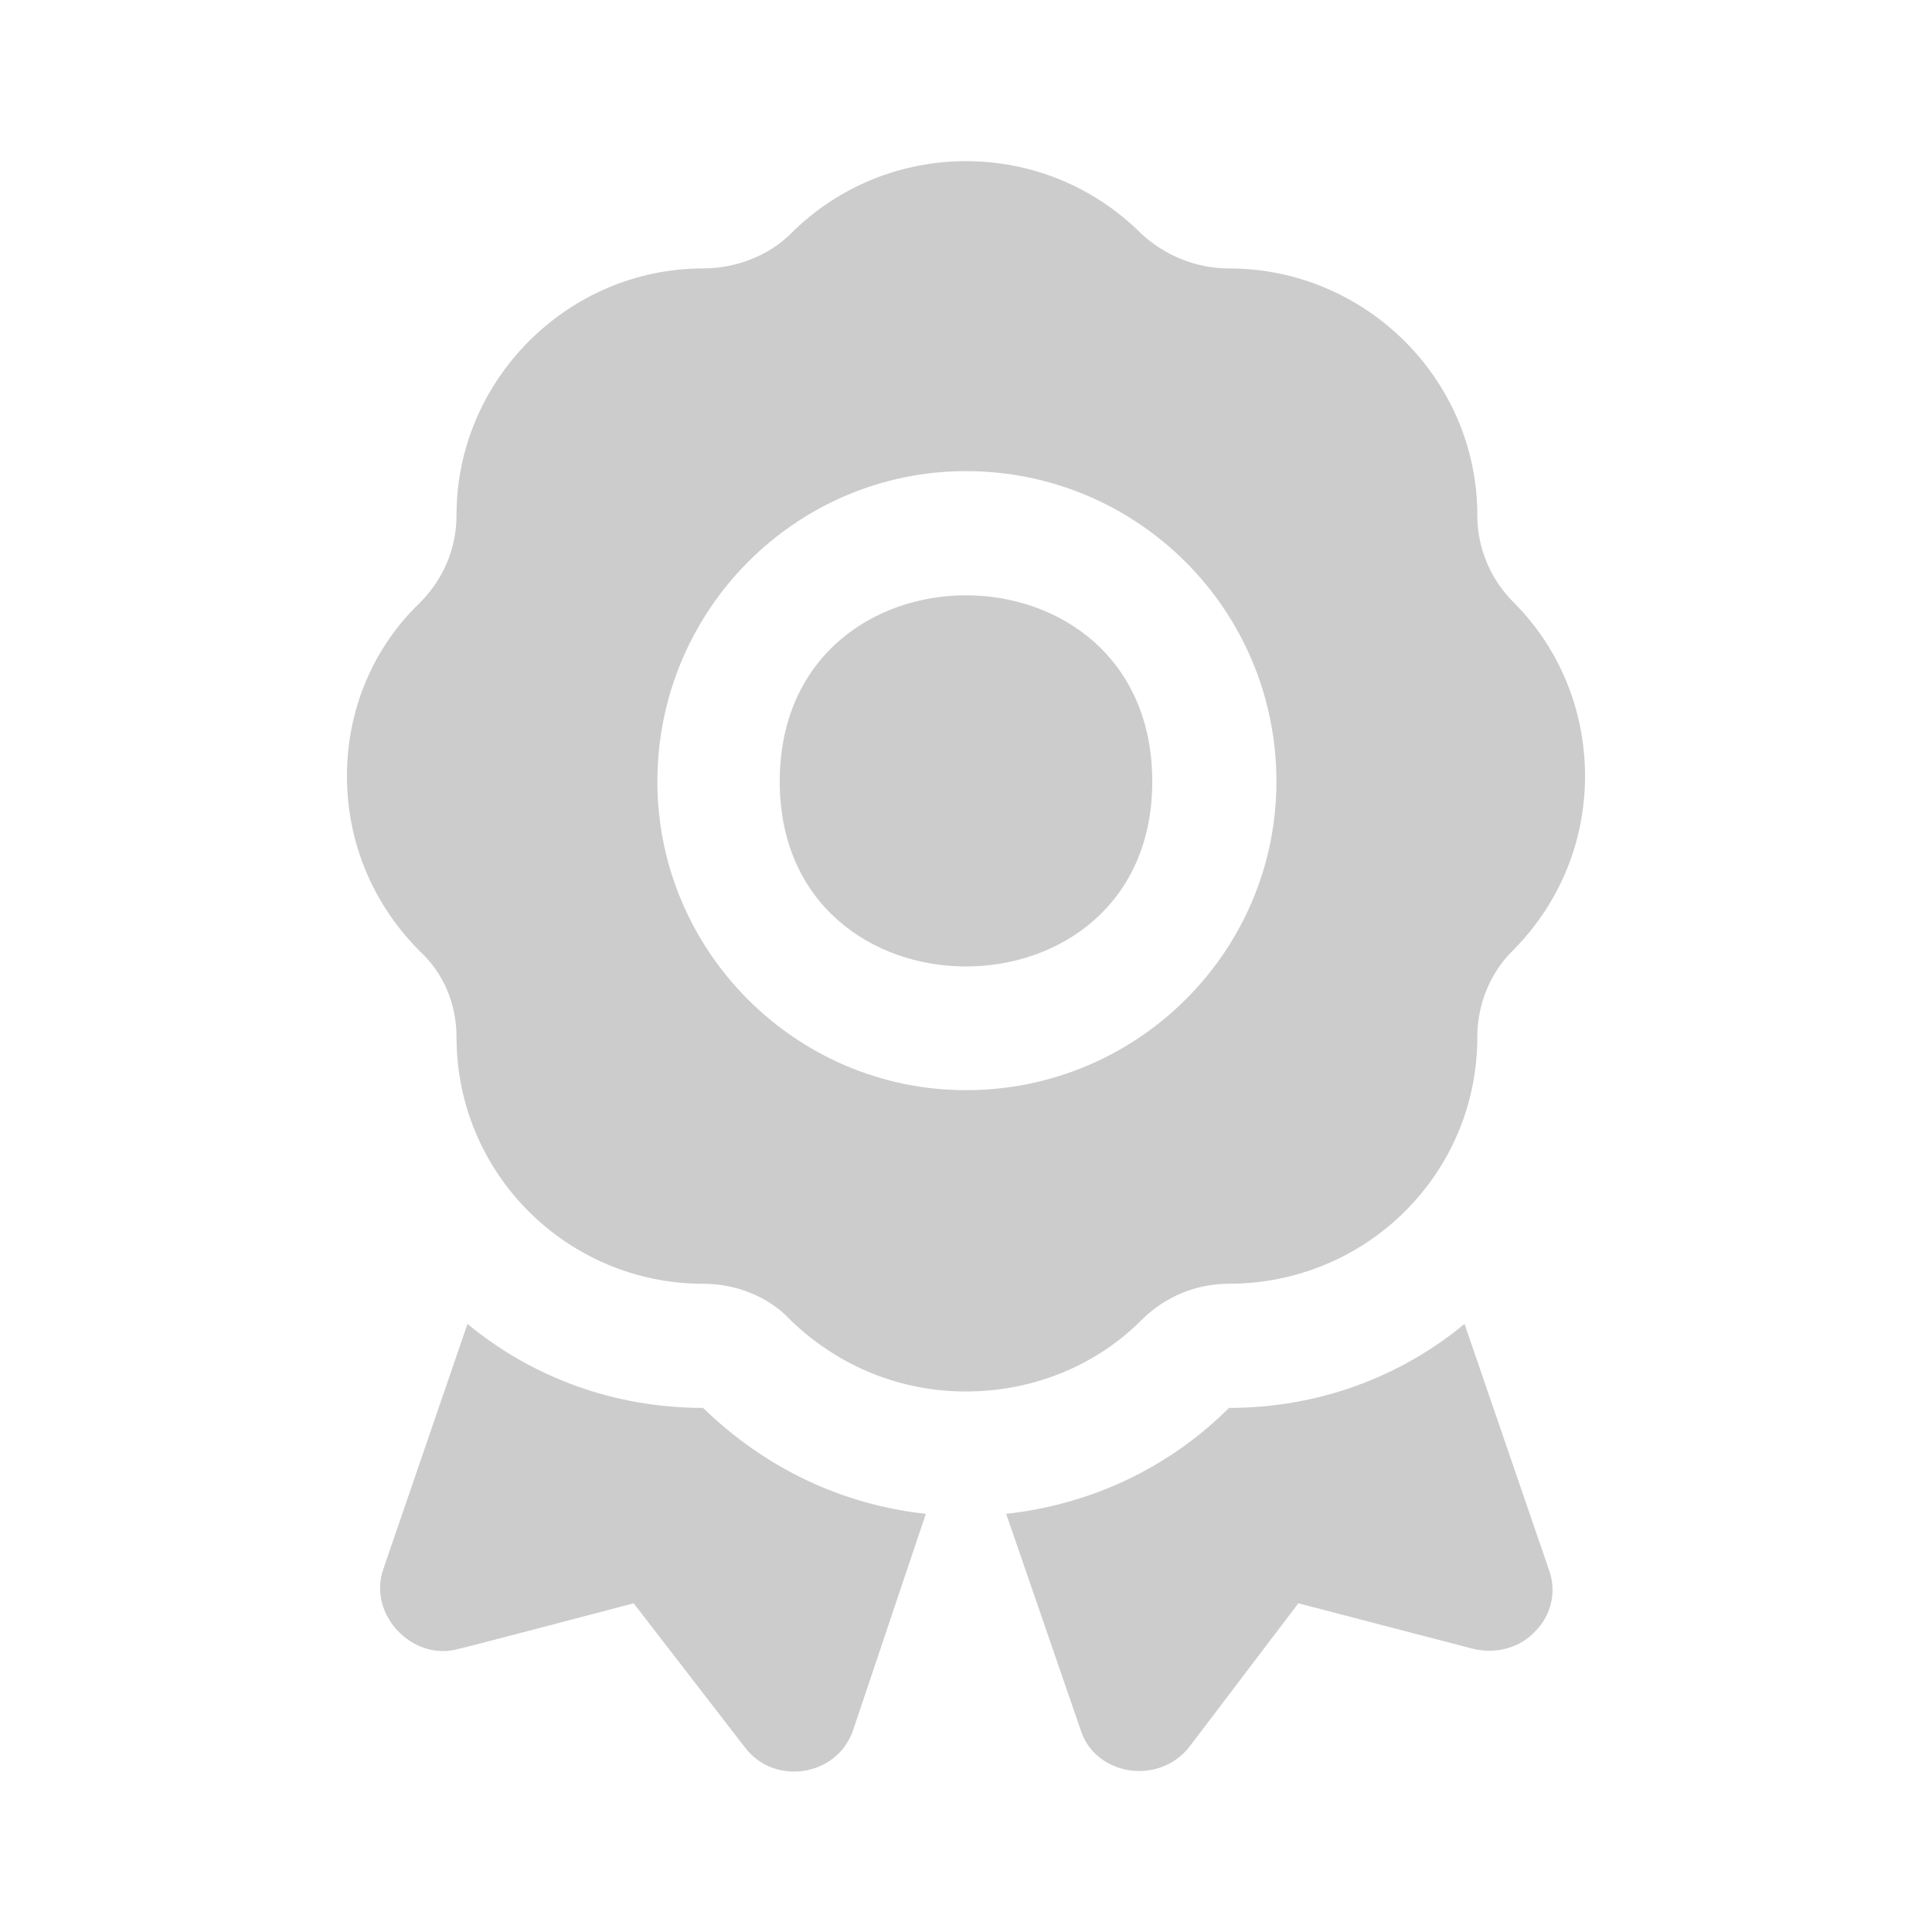
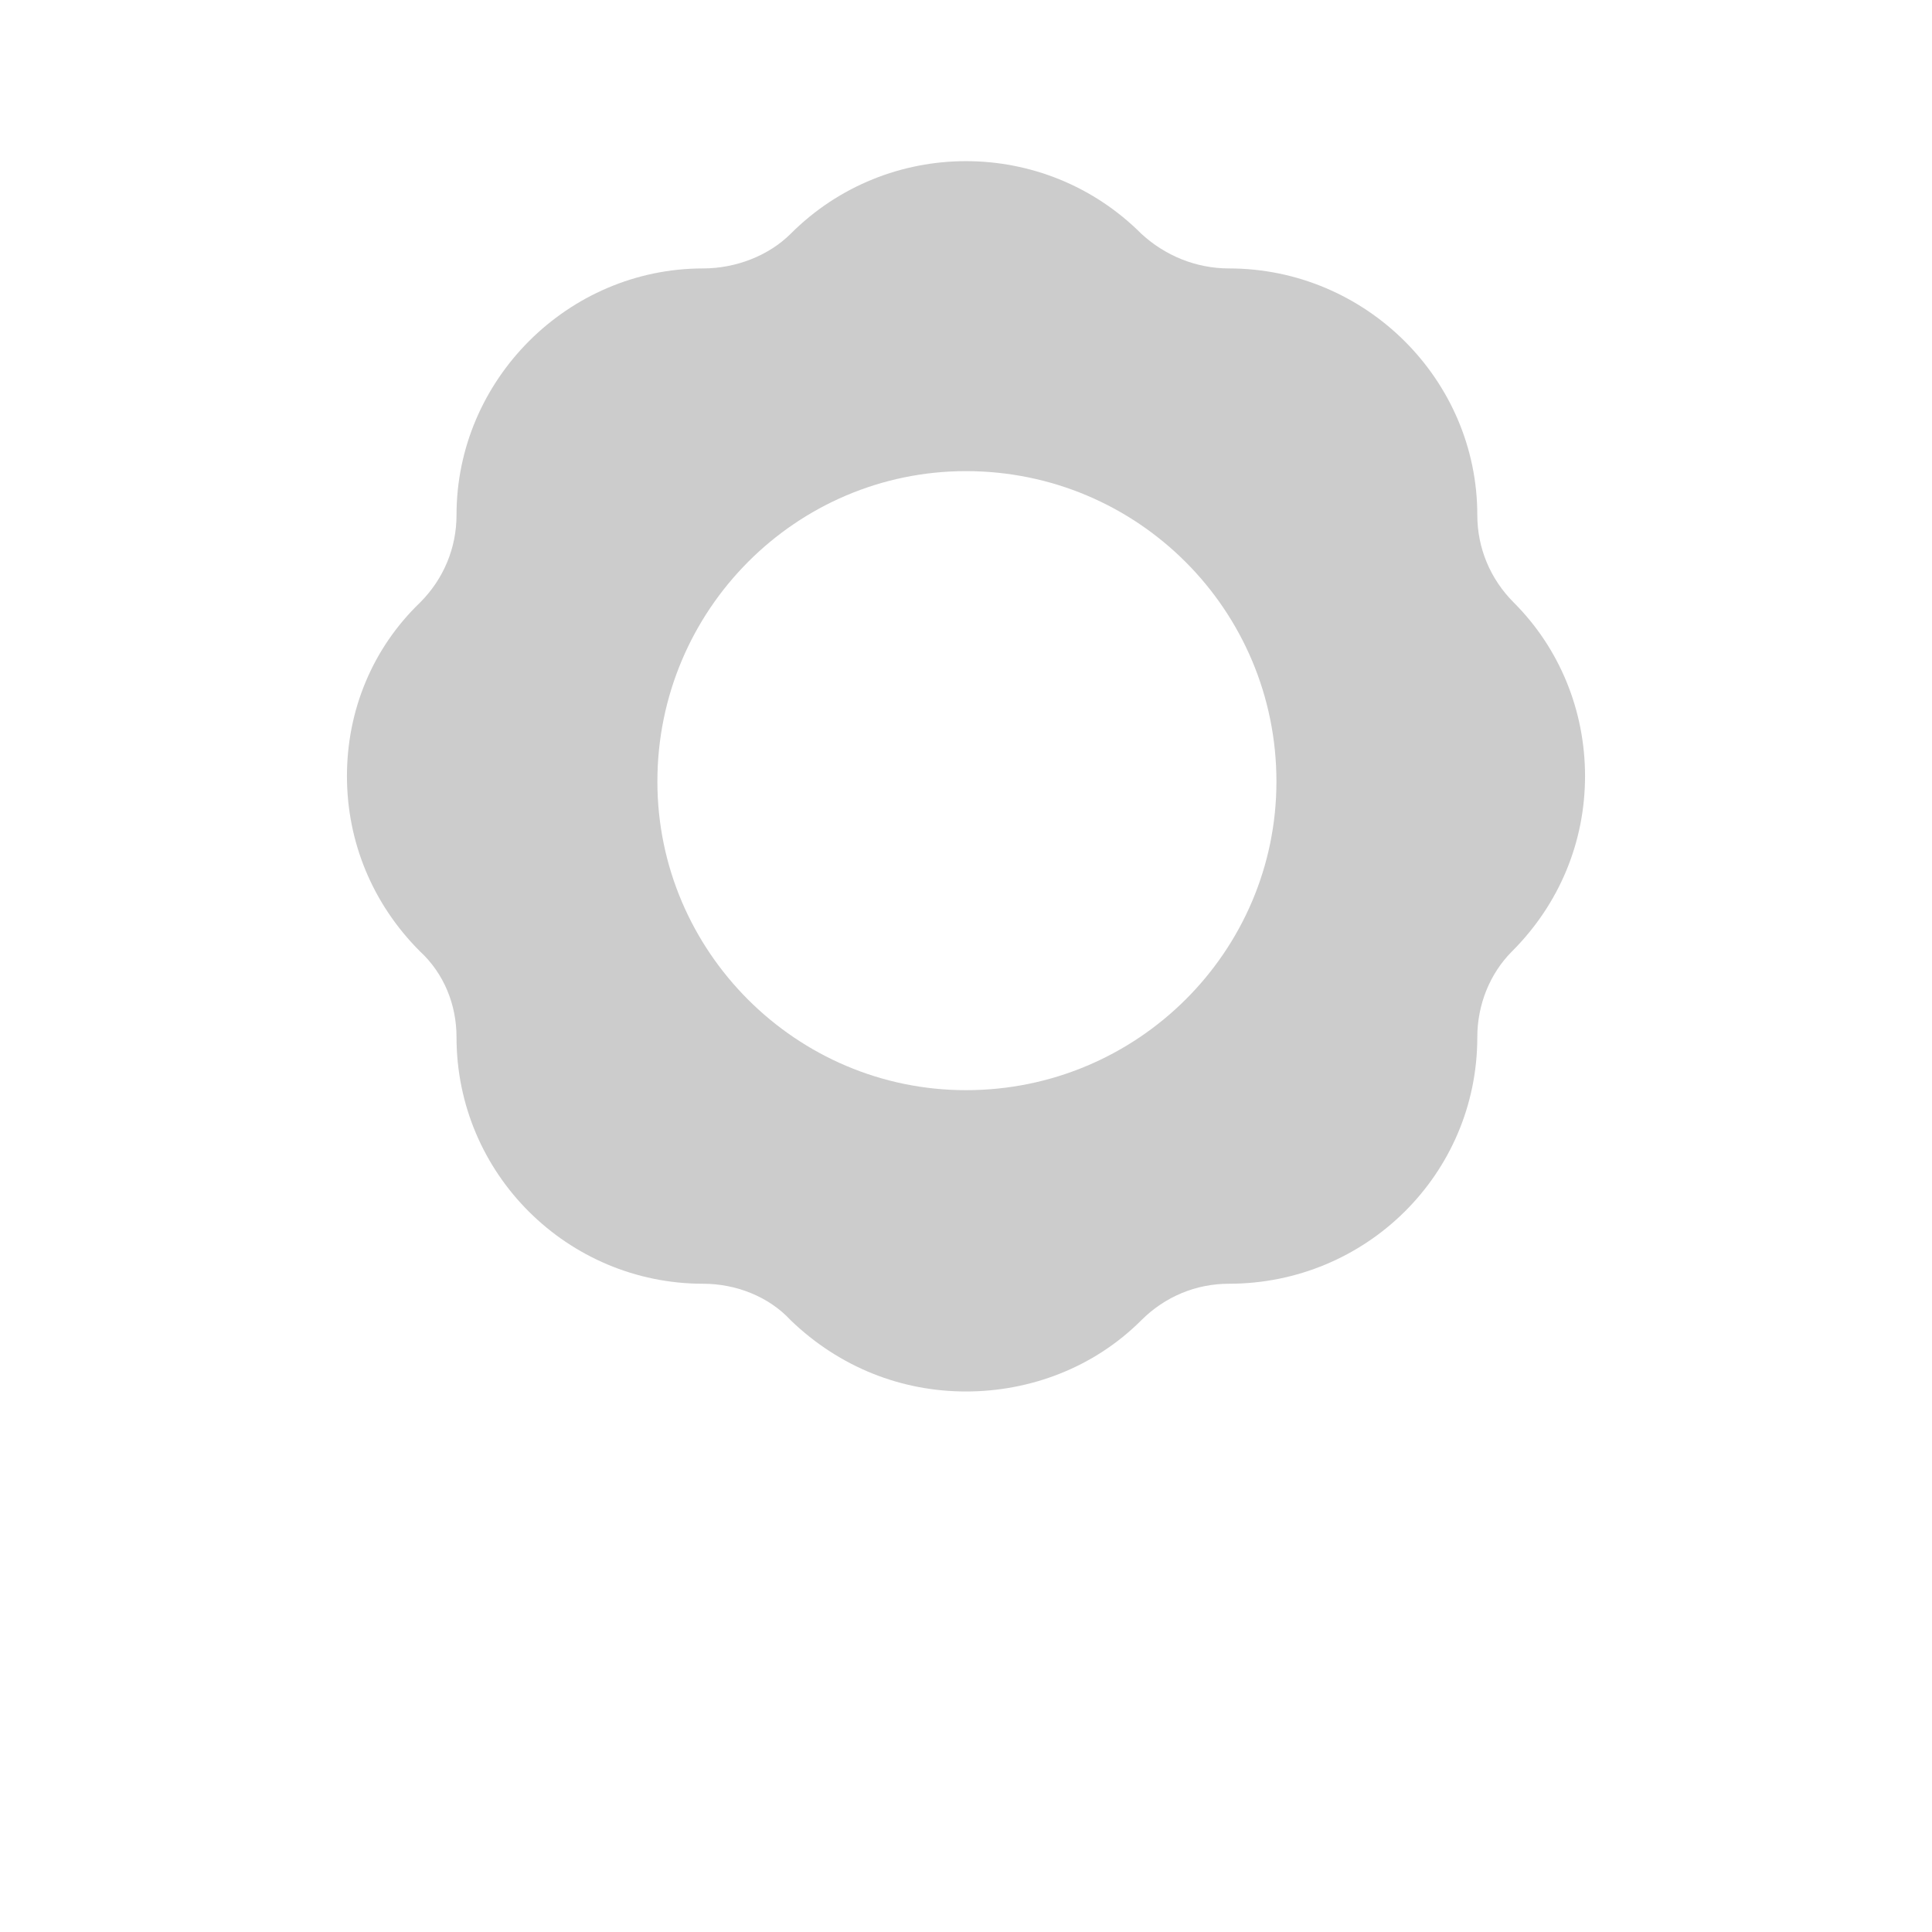
<svg xmlns="http://www.w3.org/2000/svg" xml:space="preserve" width="10.583mm" height="10.583mm" version="1.0" style="shape-rendering:geometricPrecision; text-rendering:geometricPrecision; image-rendering:optimizeQuality; fill-rule:evenodd; clip-rule:evenodd" viewBox="0 0 1058 1058">
  <defs>
    <style type="text/css">
   
    .fil0 {fill:none}
    .fil1 {fill:#CCCCCC}
   
  </style>
  </defs>
  <g id="Capa_x0020_1">
-     <rect class="fil0" width="1058" height="1058" />
    <g id="_2885272817968">
-       <path class="fil1" d="M631 428c0,135 -204,135 -204,0 0,-136 204,-136 204,0z" />
      <path class="fil1" d="M809 282c0,-74 -61,-135 -136,-135 -18,0 -35,-7 -48,-19 -53,-53 -139,-53 -192,0 -12,12 -30,19 -48,19 -74,0 -135,61 -135,135 0,18 -7,35 -20,48 -26,25 -40,59 -40,95 0,36 14,70 40,96 13,12 20,29 20,47 0,75 61,135 135,135 18,0 36,7 48,20 27,26 61,39 96,39 35,0 70,-13 96,-39 13,-13 30,-20 48,-20 75,0 136,-60 136,-135 0,-18 7,-35 19,-47 26,-26 40,-60 40,-96 0,-36 -14,-70 -39,-95 -13,-13 -20,-30 -20,-48l0 0zm-280 315c-93,0 -169,-76 -169,-169 0,-94 76,-170 169,-170 94,0 170,76 170,170 0,93 -76,169 -170,169z" />
-       <path class="fil1" d="M256 725l-46 134c-9,25 16,51 41,44 1,0 96,-25 96,-25 0,0 61,79 61,79 16,21 50,16 59,-9l40 -119c-46,-5 -88,-25 -122,-58 -49,0 -94,-17 -129,-46l0 0z" />
-       <path class="fil1" d="M802 725c-35,29 -80,46 -129,46 -33,33 -76,53 -122,58l41 119c8,24 42,30 59,9 0,0 60,-79 60,-79l96 25c13,3 26,-1 34,-10 8,-8 12,-21 7,-34 0,0 -46,-134 -46,-134l0 0z" />
    </g>
  </g>
</svg>